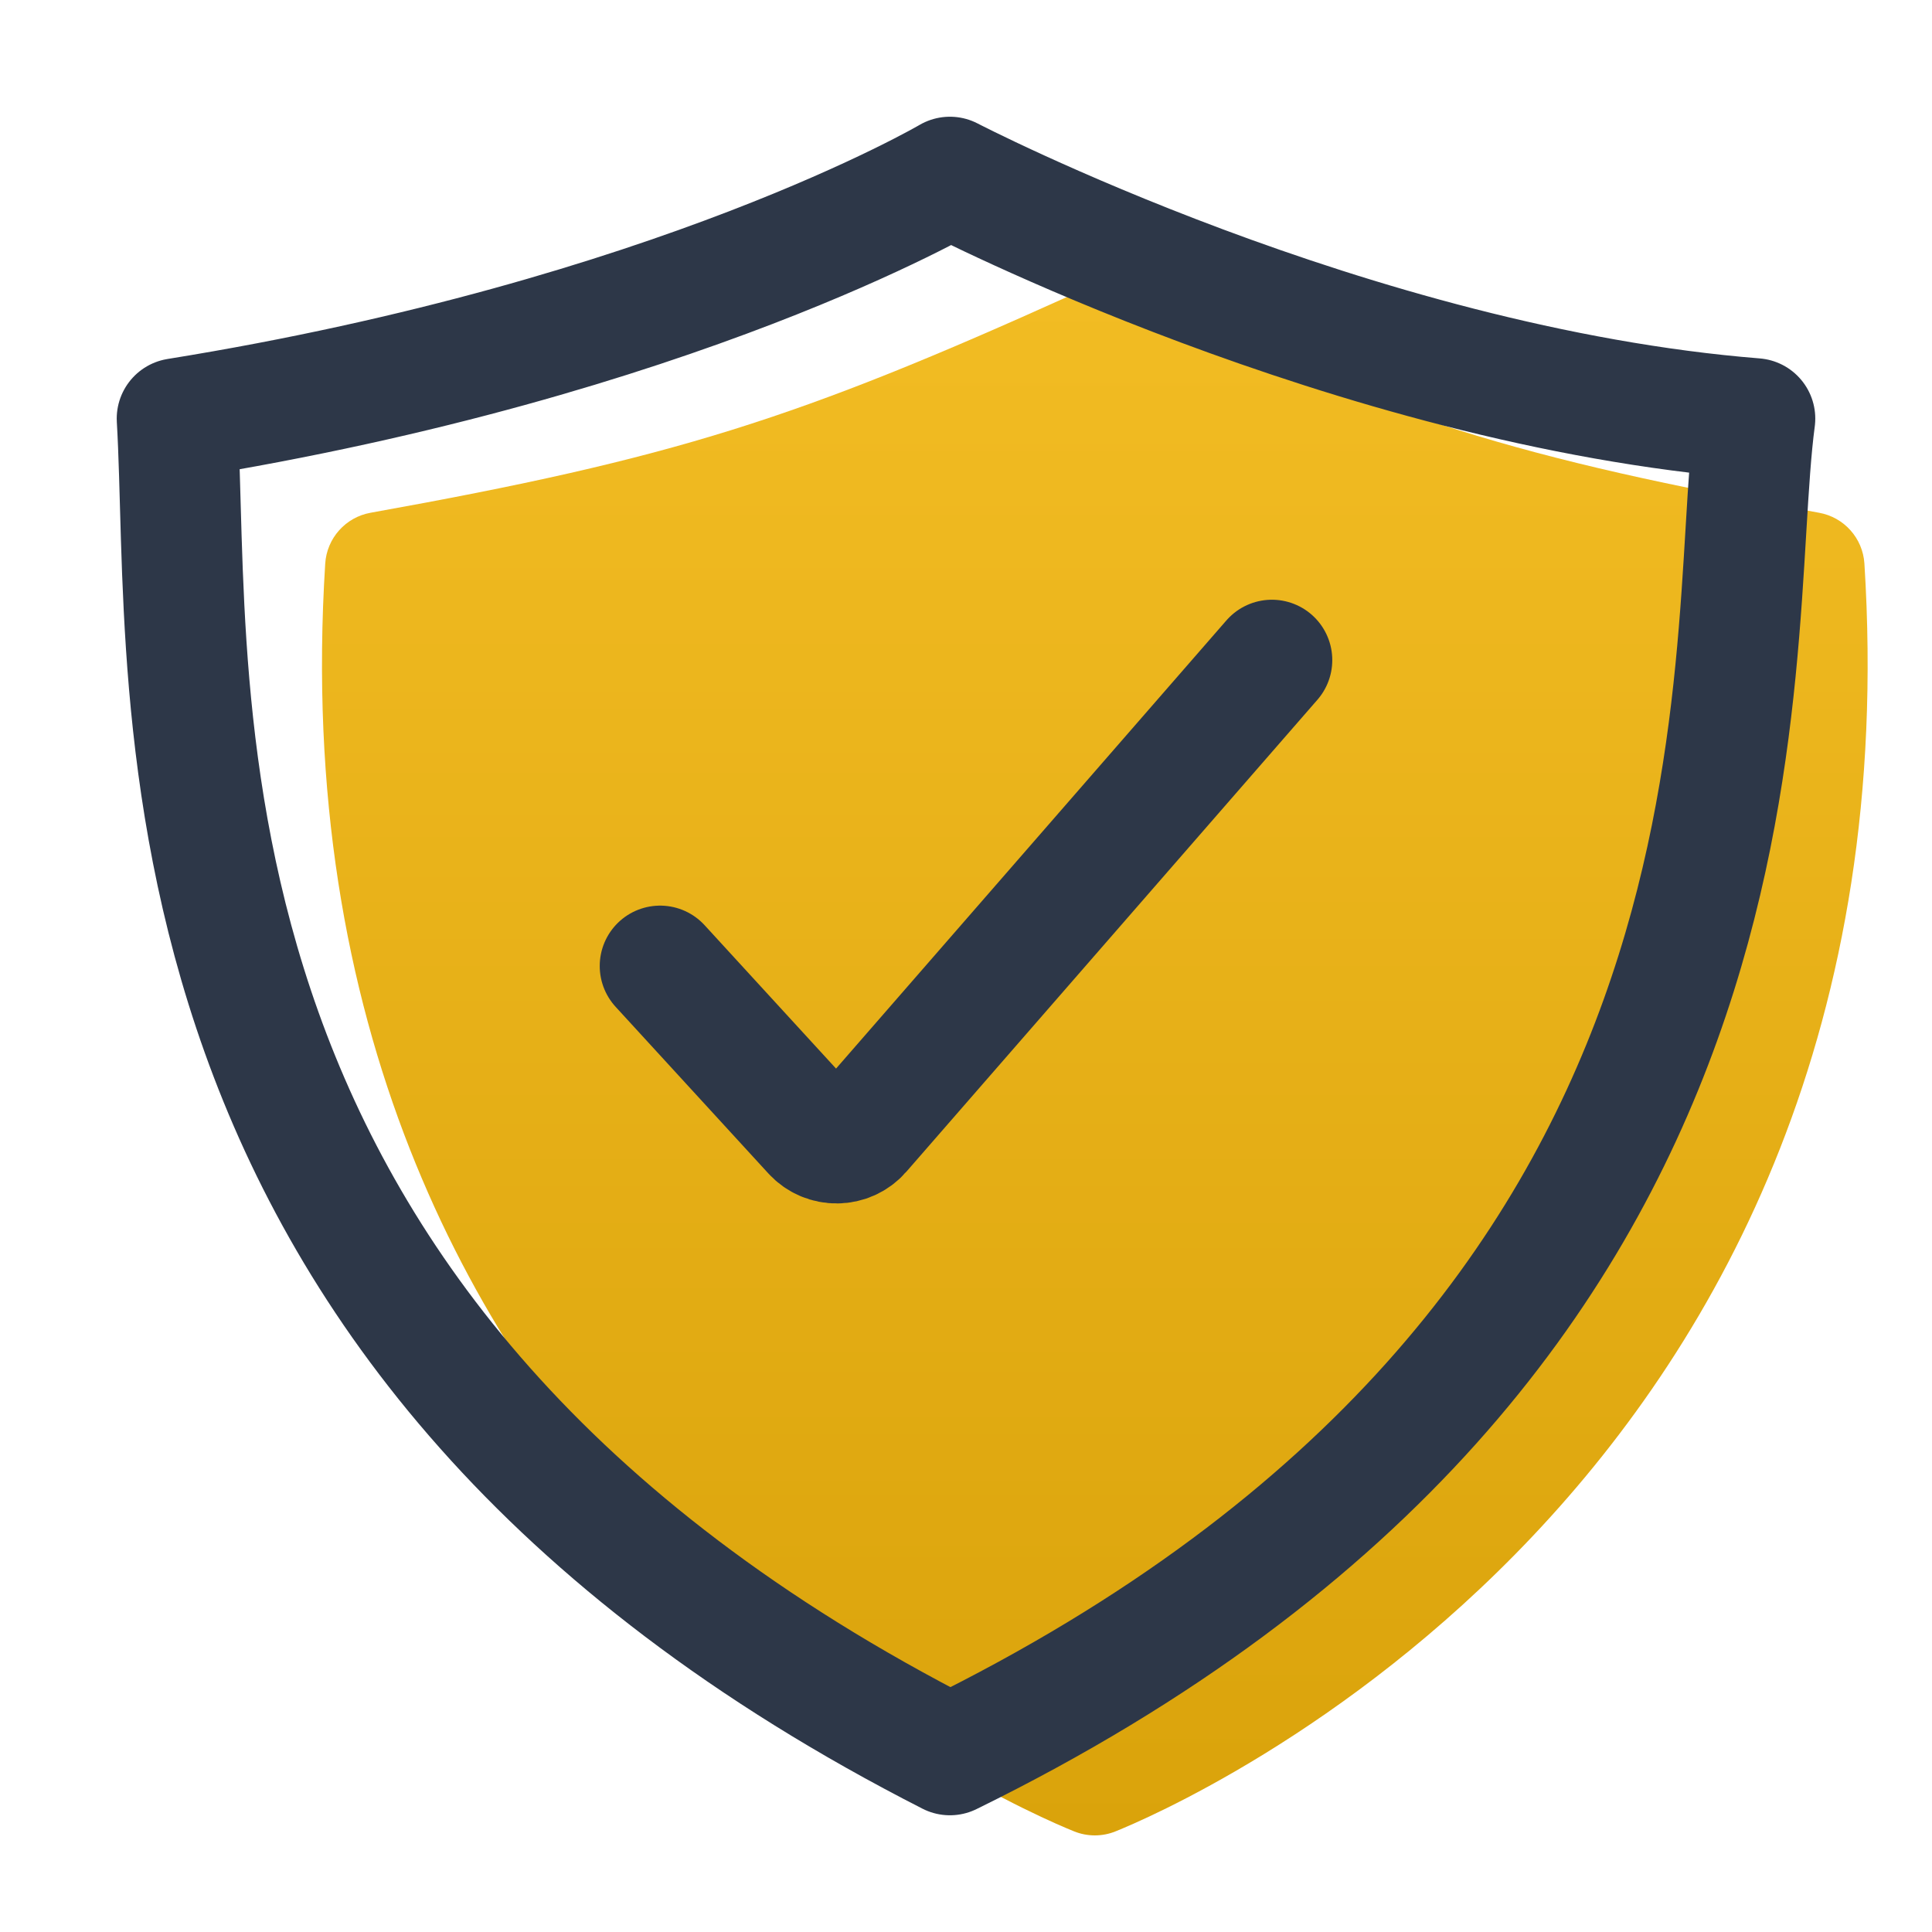
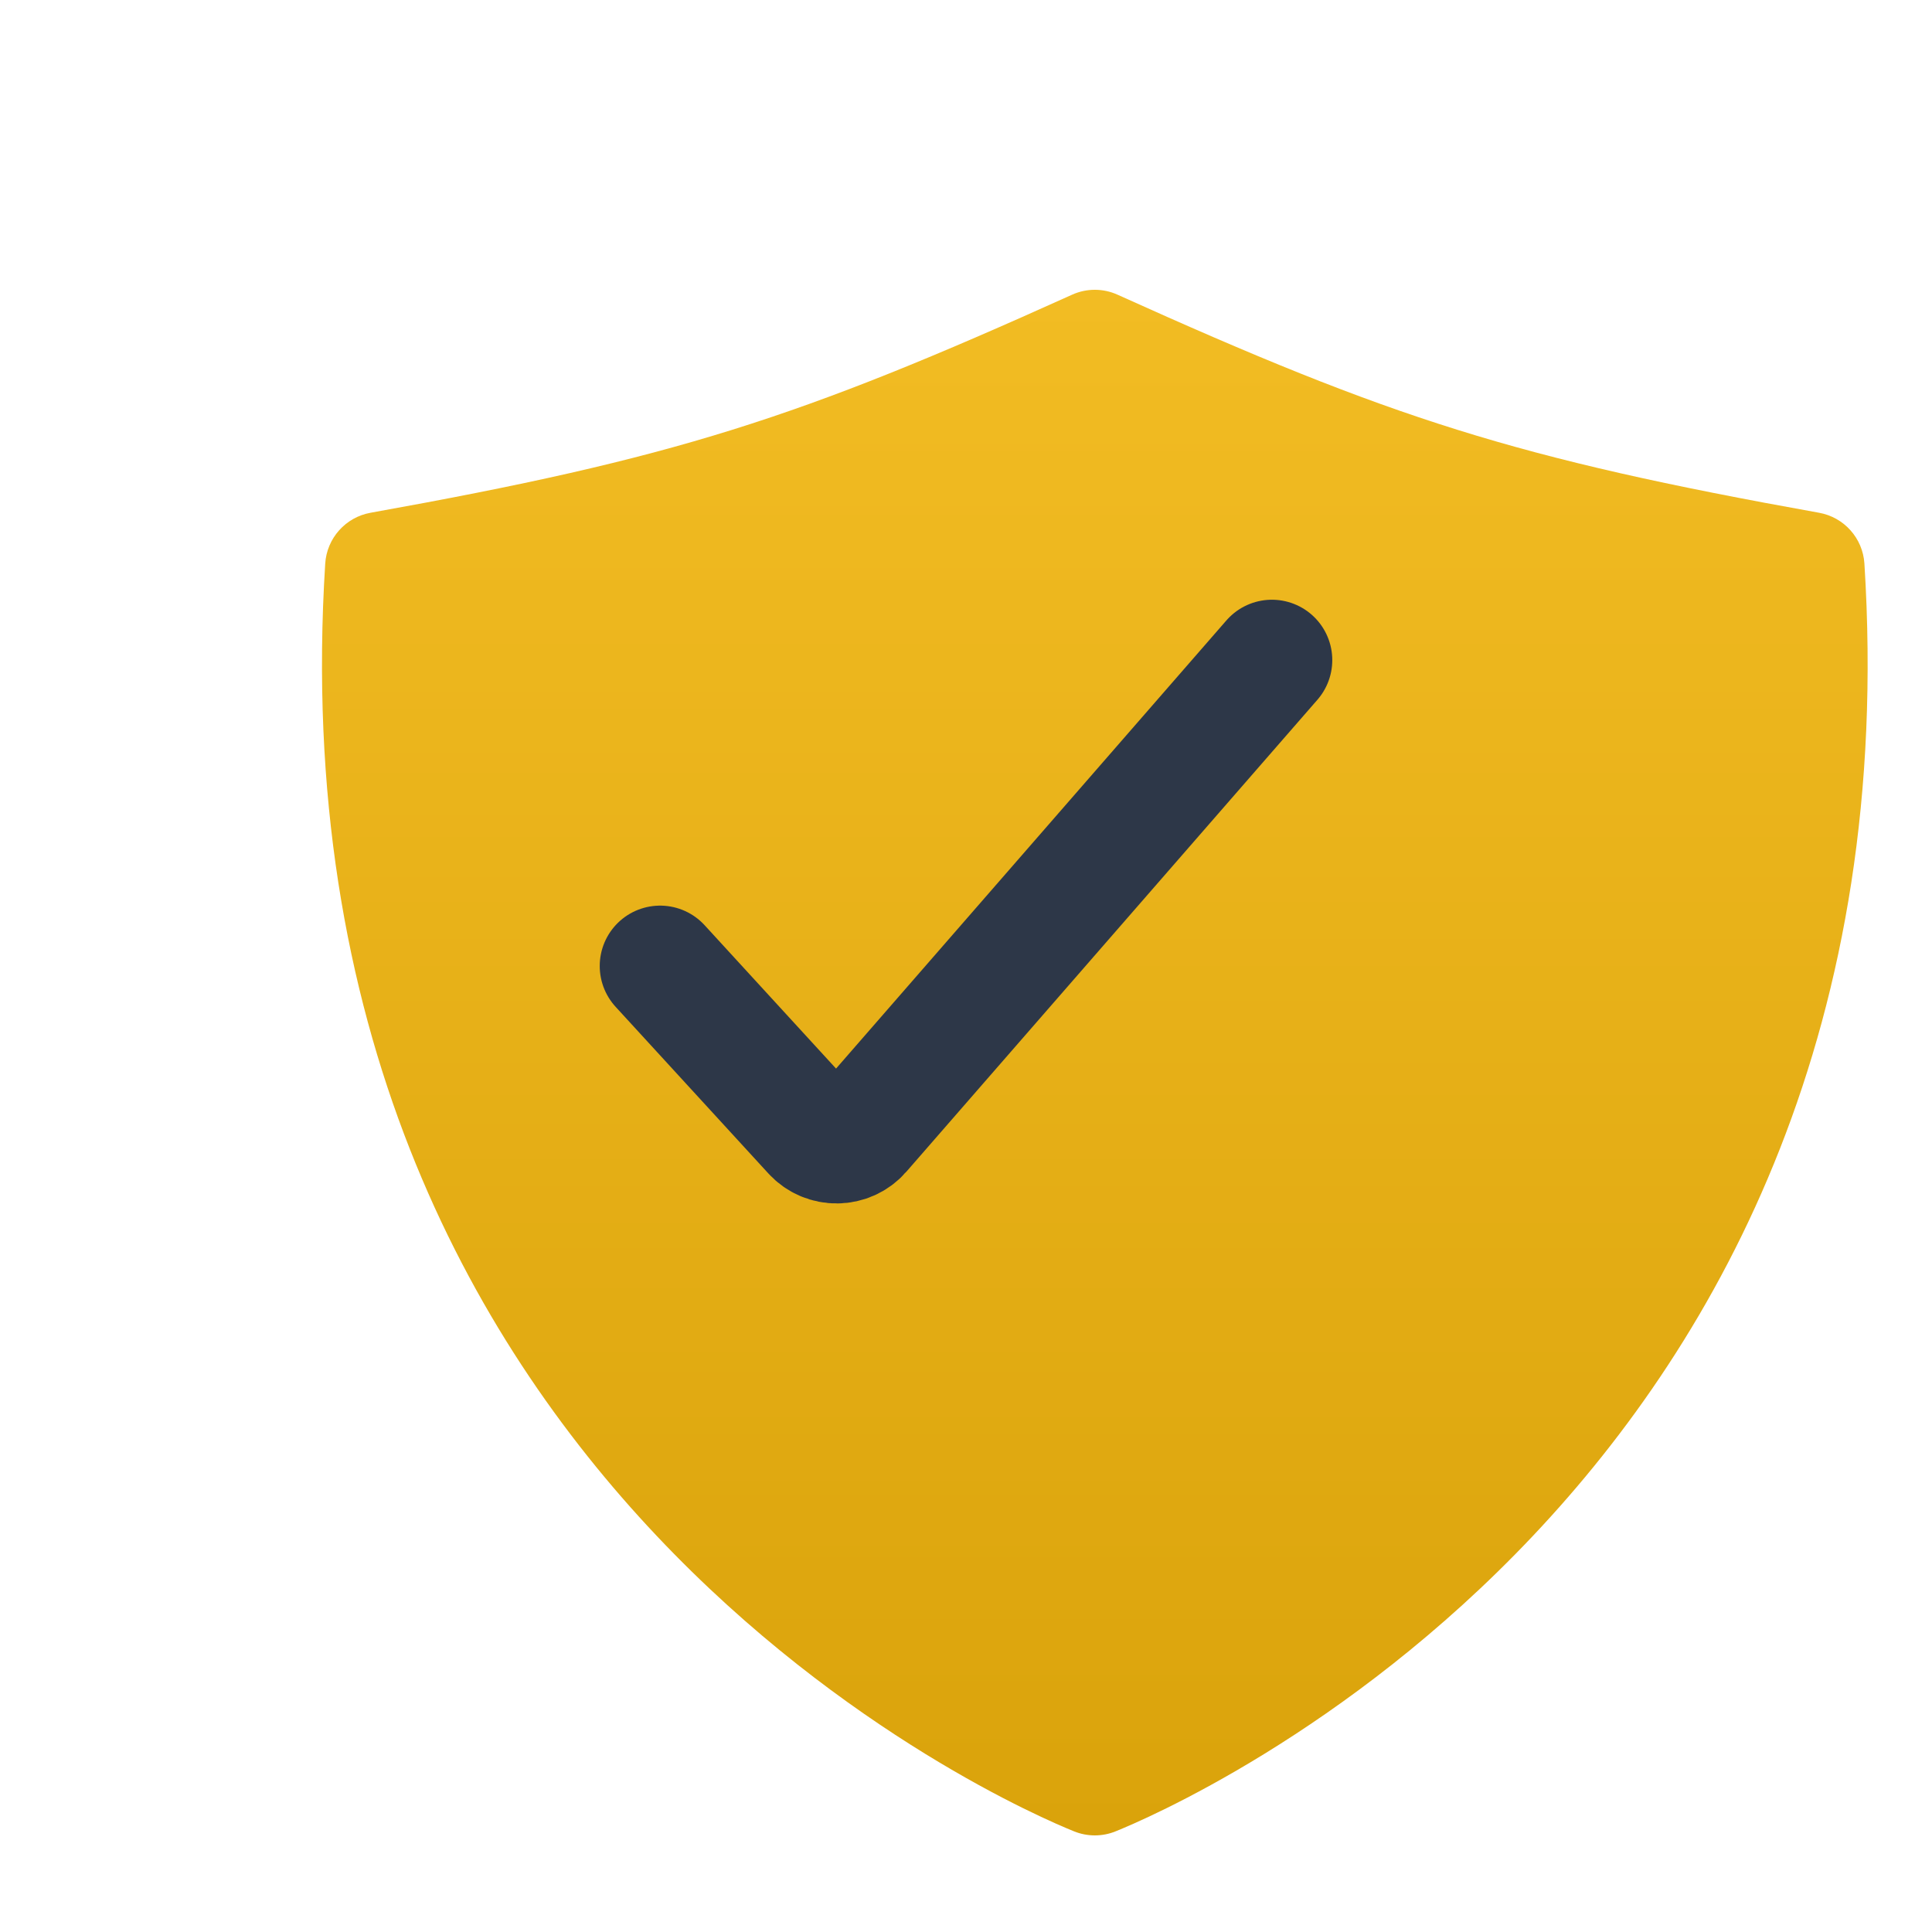
<svg xmlns="http://www.w3.org/2000/svg" width="60" height="60" viewBox="0 0 60 60" fill="none">
  <path fill-rule="evenodd" clip-rule="evenodd" d="M33.295 9.152C33.743 8.949 34.258 8.949 34.706 9.152C43.229 13.001 47.055 14.231 56.492 15.924C57.27 16.063 57.851 16.715 57.901 17.503C59.712 46.219 36.409 56.164 34.641 56.876C34.23 57.041 33.771 57.041 33.36 56.876C31.592 56.164 8.289 46.219 10.1 17.503C10.15 16.715 10.732 16.063 11.508 15.924C20.946 14.231 24.772 13.001 33.295 9.152Z" fill="url(#paint0_linear_500_1141)" />
-   <path d="M29.5 54.5C4 41.5 6 21.5 5.5 13C21 10.5 29.5 5.5 29.5 5.5C29.5 5.5 42 12 54.5 13C53.5 20.5 56 41.5 29.5 54.5Z" stroke="#2D3748" stroke-width="3.75" stroke-miterlimit="10" stroke-linecap="round" stroke-linejoin="round" />
  <path d="M20.5 30L25.244 35.175C25.647 35.615 26.343 35.606 26.735 35.156L39.5 20.5" stroke="#2D3748" stroke-width="3.75" stroke-linecap="round" stroke-linejoin="round" />
  <defs>
    <linearGradient id="paint0_linear_500_1141" x1="34.001" y1="9" x2="34.001" y2="57" gradientUnits="userSpaceOnUse">
      <stop stop-color="#F2BC23" />
      <stop offset="1" stop-color="#DAA30B" />
    </linearGradient>
  </defs>
</svg>